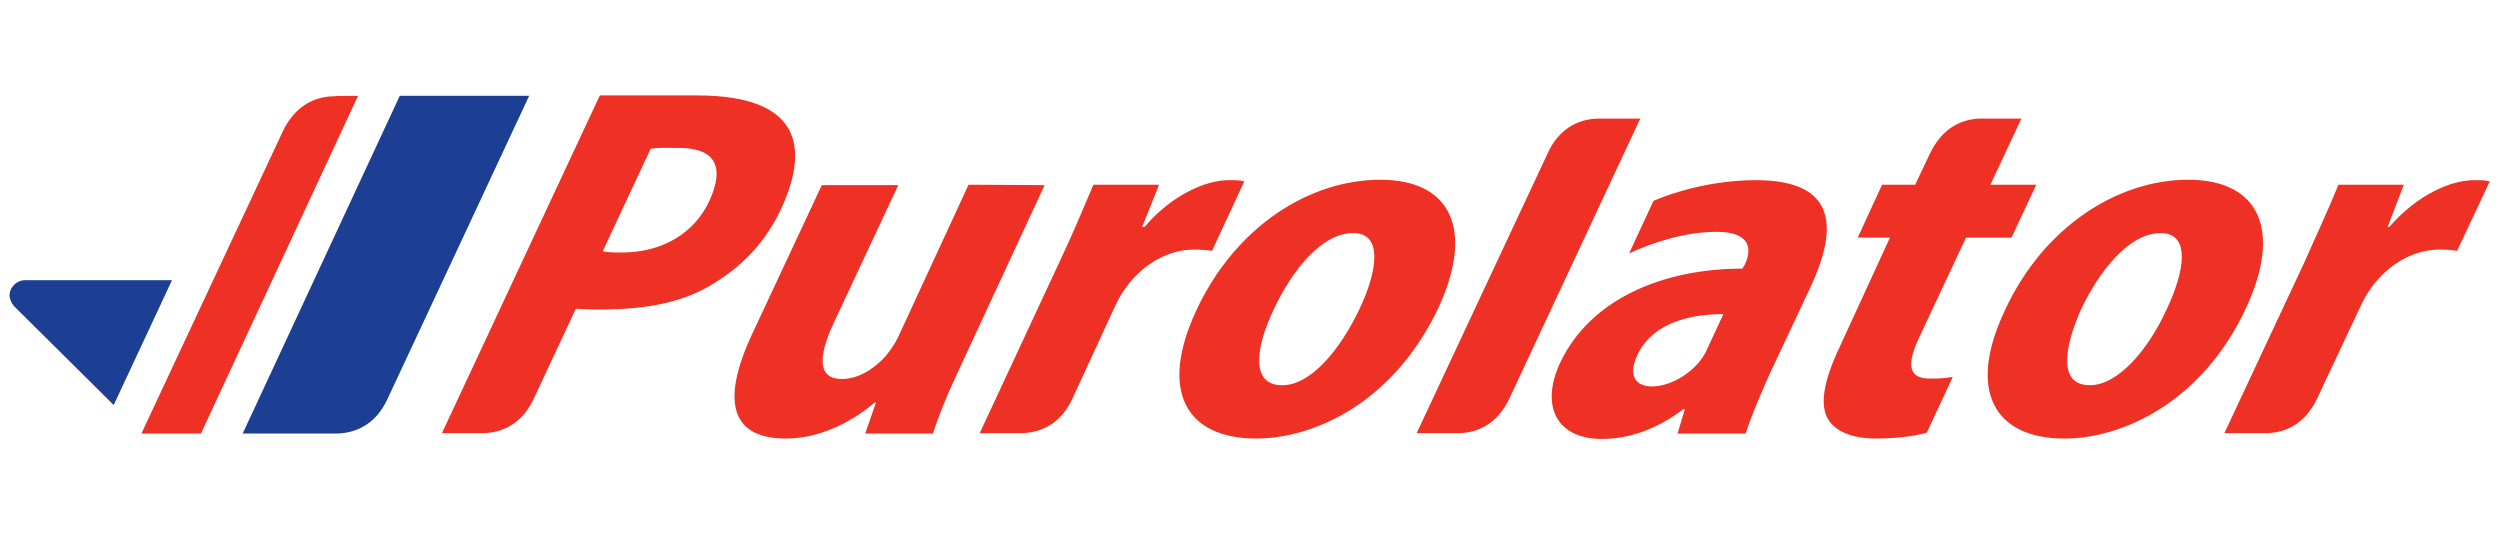
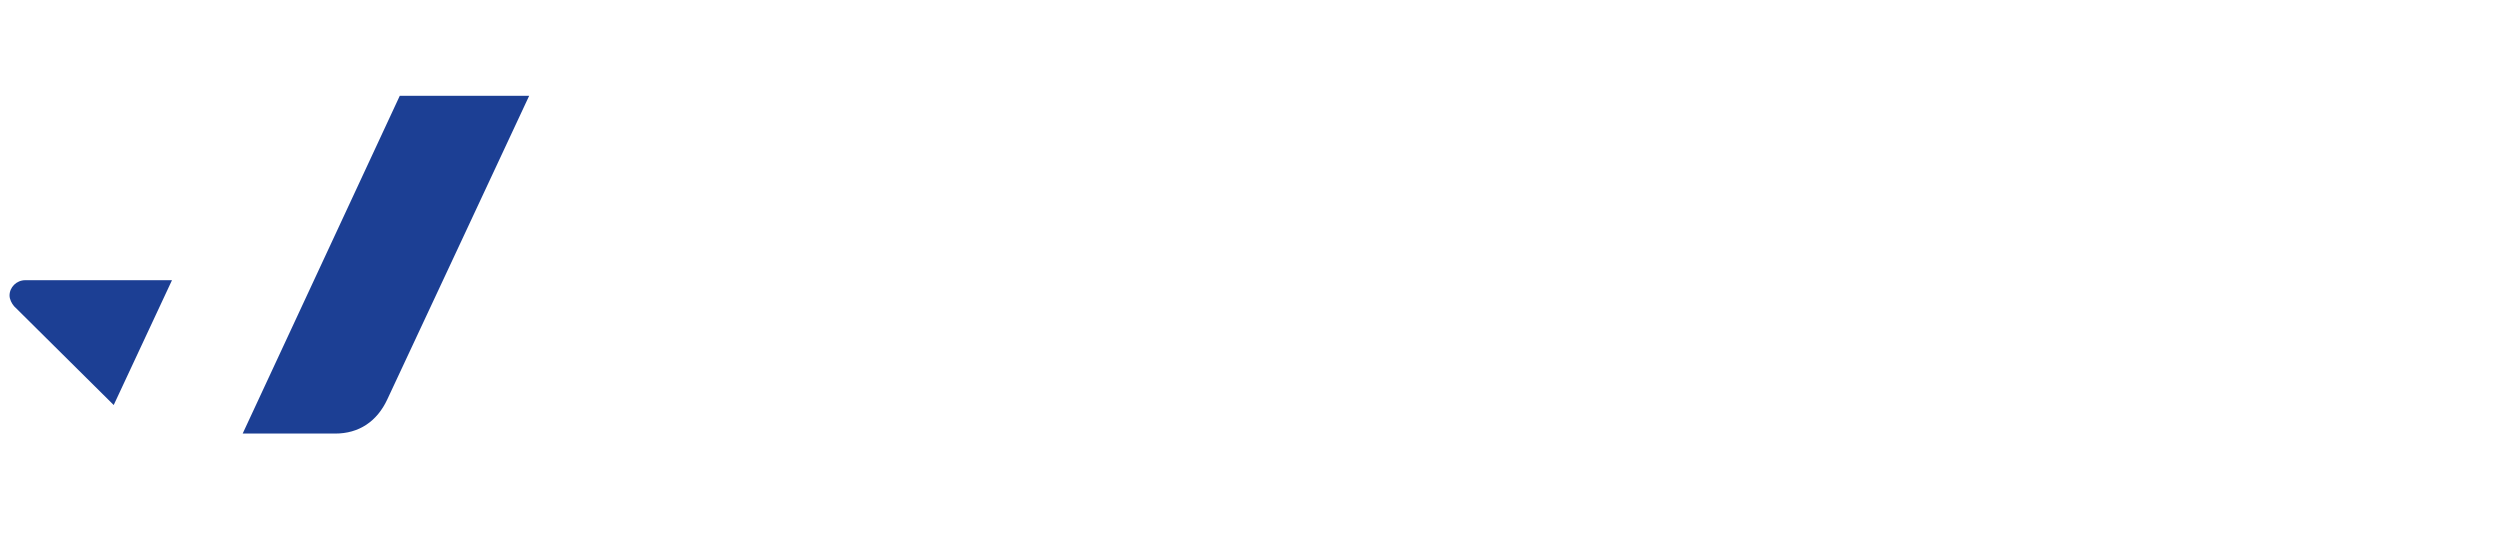
<svg xmlns="http://www.w3.org/2000/svg" width="262" height="57" viewBox="0 0 262 57" fill="none">
-   <path d="M178.92 36.556C178.747 36.989 178.444 37.466 178.141 37.856C176.841 39.459 174.805 40.498 173.115 40.498C171.556 40.498 170.516 39.502 171.599 37.206C173.159 33.87 177.014 32.917 180.61 32.917L178.92 36.556ZM184.032 18.881C179.527 18.881 175.498 20.094 173.289 21.047L170.733 26.549C173.202 25.422 176.538 24.296 179.917 24.296C183.426 24.296 183.642 26.072 182.863 27.718L182.603 28.152C174.458 28.152 166.704 31.227 163.498 38.029C161.462 42.404 162.978 46 167.917 46C170.776 46 173.765 44.917 176.408 42.881H176.581L175.801 45.437H182.949C183.426 43.877 184.379 41.624 185.419 39.285L189.794 29.971C192.48 24.166 192.74 18.881 184.032 18.881ZM101.505 19.357L94.097 35.386C93.707 36.166 93.231 36.816 92.798 37.336C91.801 38.462 90.112 39.718 88.249 39.718C85.693 39.718 85.693 37.466 87.382 33.827L94.141 19.401H86.126L78.891 34.866C75.296 42.491 76.942 45.957 82.357 45.957C86.343 45.957 89.722 43.834 91.671 42.188H91.801L90.675 45.437H97.78C98.256 43.877 99.166 41.581 100.249 39.285C101.289 37.032 109.476 19.401 109.476 19.401L101.505 19.357ZM131.657 45.957C137.592 45.957 145.996 42.318 150.762 32.224C154.487 24.166 152.148 18.837 144.653 18.837C137.289 18.837 129.491 23.689 125.375 32.527C121.433 40.975 124.292 45.957 131.657 45.957ZM134.343 40.368C131.224 40.368 131.397 36.816 133.52 32.354C135.296 28.628 138.328 24.426 141.837 24.426C145.043 24.426 144.263 28.628 142.487 32.354C140.451 36.686 137.332 40.368 134.429 40.368H134.343ZM216.393 45.957C222.242 45.957 230.733 42.318 235.411 32.224C239.137 24.166 236.841 18.837 229.303 18.837C222.025 18.837 214.184 23.689 210.112 32.527C206.126 40.931 208.985 45.957 216.35 45.957C216.307 45.957 216.393 45.957 216.393 45.957ZM218.993 40.368C215.873 40.368 216.133 36.816 218.126 32.354C219.902 28.628 223.021 24.426 226.444 24.426C229.693 24.426 228.87 28.628 227.094 32.354C225.144 36.686 221.938 40.368 219.036 40.368H218.993ZM260.928 19.011C260.408 18.881 260.018 18.881 259.281 18.881C256.855 18.881 253.346 20.397 250.401 23.776H250.227L251.917 19.357H245.072C244.119 21.697 242.906 24.339 241.433 27.632L233.115 45.394H237.404C239.83 45.394 241.693 44.137 242.819 41.798L247.325 32.224C247.715 31.357 248.148 30.621 248.581 30.058C250.487 27.459 253.216 26.159 255.599 26.159C256.466 26.159 256.985 26.202 257.505 26.289L260.928 19.011ZM202.271 39.675C200.191 39.675 199.671 38.505 201.101 35.43L206.04 24.902H210.805L213.404 19.357H208.595L211.845 12.426H207.686C205.26 12.426 203.397 13.726 202.271 16.065L200.711 19.357H197.245L194.689 24.902H198.068L192.827 36.296C191.007 40.152 190.747 42.448 191.57 43.921C192.35 45.22 194.126 45.957 196.595 45.957C198.762 45.957 200.711 45.697 201.924 45.35L204.653 39.502C203.873 39.632 203.354 39.675 202.271 39.675ZM167.614 12.426C165.188 12.426 163.238 13.726 162.198 16.065L148.466 45.394H152.754C155.18 45.394 157.043 44.137 158.169 41.798L171.902 12.426C171.902 12.426 167.614 12.426 167.614 12.426ZM130.401 19.011C129.924 18.881 129.534 18.881 128.754 18.881C126.415 18.881 122.819 20.397 119.96 23.776H119.7L121.476 19.357H114.588C113.592 21.697 112.509 24.339 110.949 27.632L102.675 45.394H106.92C109.39 45.394 111.296 44.137 112.379 41.798L116.798 32.224C117.188 31.357 117.621 30.621 118.054 30.058C119.96 27.459 122.689 26.159 125.072 26.159C125.938 26.159 126.502 26.202 127.021 26.289L130.401 19.011ZM65.202 26.462C64.336 26.462 63.686 26.462 63.166 26.332L68.191 15.588C68.971 15.459 69.837 15.502 71.137 15.502C74.993 15.502 75.946 17.495 74.386 20.96C72.826 24.426 69.404 26.462 65.202 26.462ZM82.271 20.96C84.35 15.848 84.35 10 73.043 10H62.863L46.314 45.394H50.473C52.942 45.394 54.848 44.137 55.931 41.798L60.35 32.354C60.913 32.397 61.693 32.44 62.559 32.44C66.675 32.44 71.31 32.05 75.123 29.495C78.242 27.545 80.711 24.773 82.271 20.96ZM37.52 10.043L21.058 45.437H14.819L29.678 13.682C30.805 11.386 32.668 10.087 35.094 10.087C35.05 10.043 37.52 10.043 37.52 10.043Z" fill="#EE3124" />
  <path d="M55.455 10.043H41.895L25.433 45.437H35.137C37.606 45.437 39.513 44.18 40.596 41.841C41.722 39.458 55.455 10.043 55.455 10.043ZM18.025 29.364H2.646C1.736 29.364 1 30.101 1 30.967C1 31.357 1.217 31.791 1.477 32.094L11.917 42.447L18.025 29.364Z" fill="#1C3F94" />
</svg>